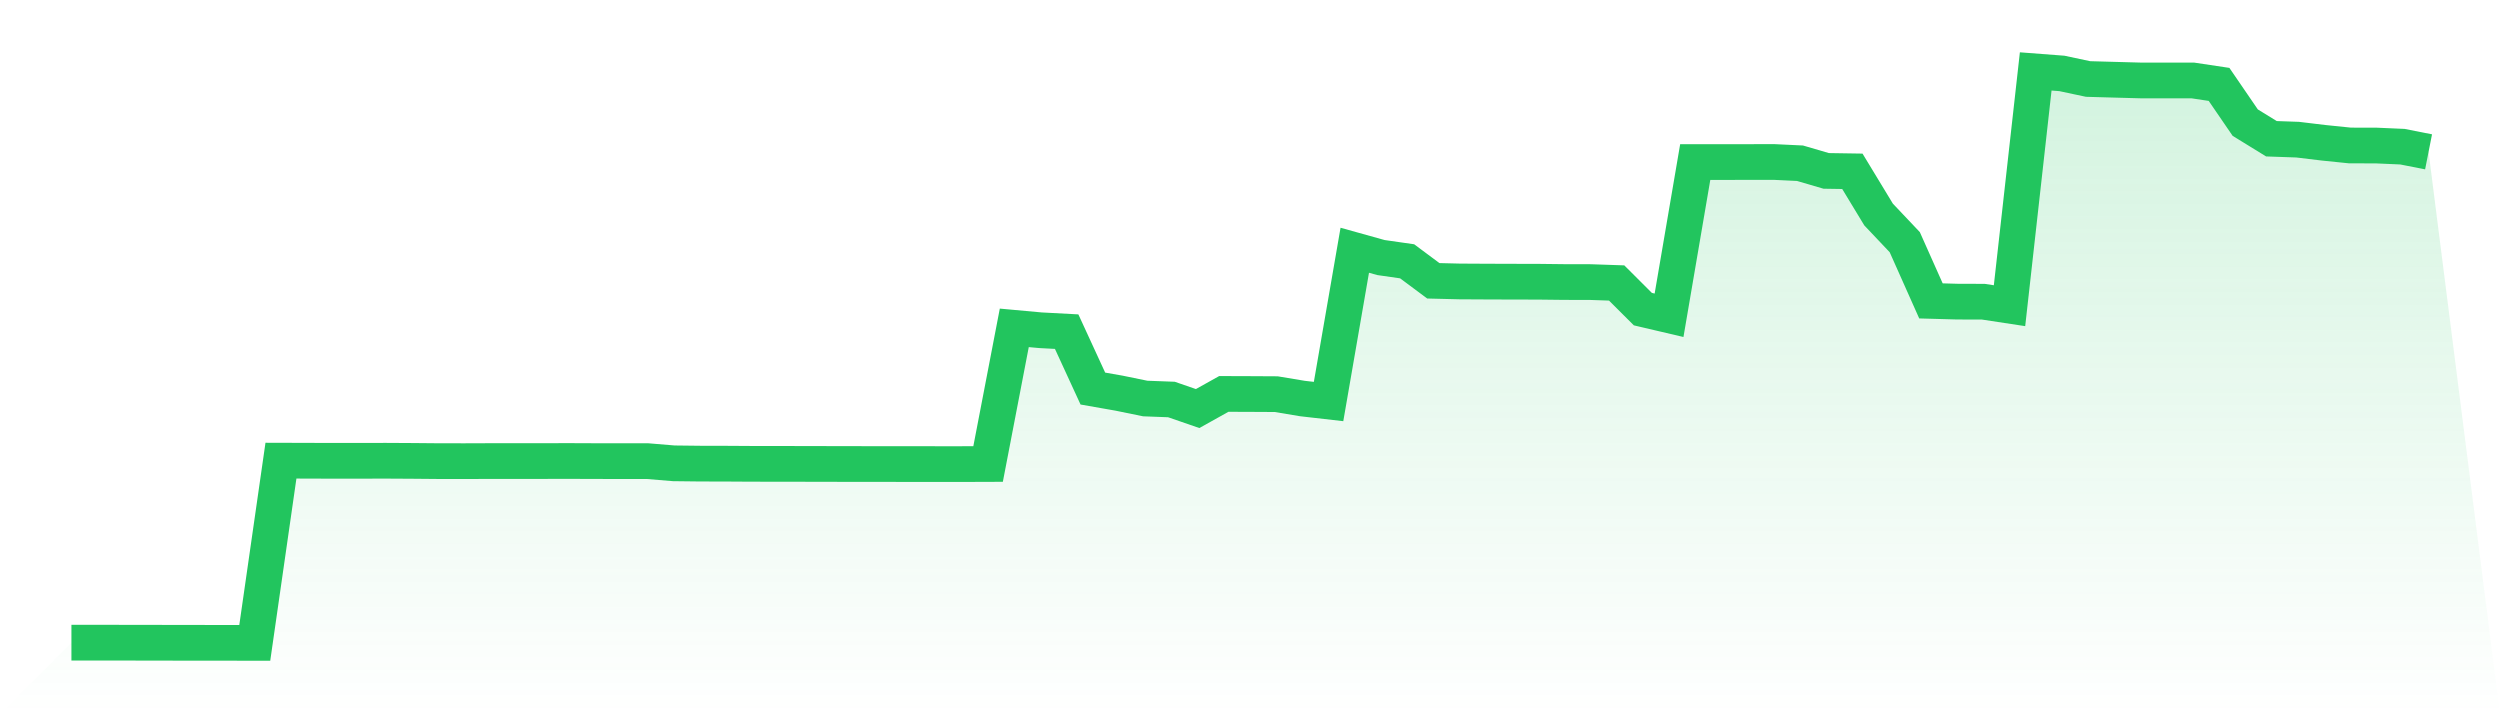
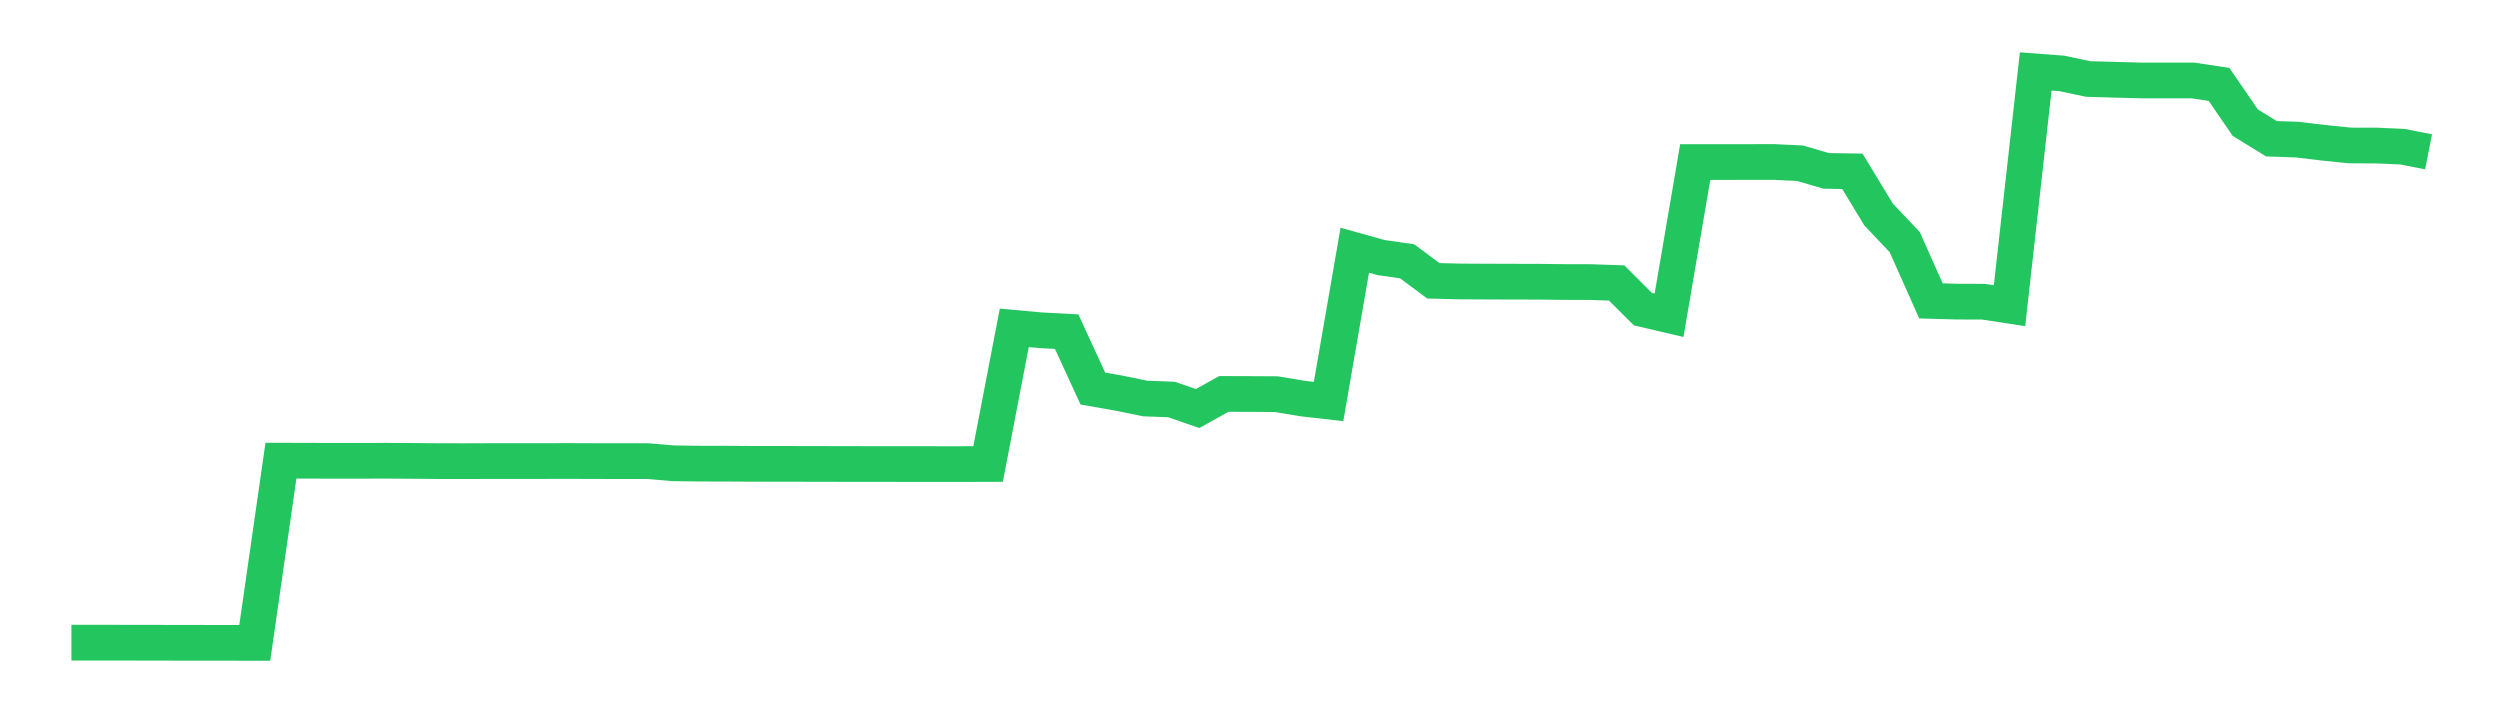
<svg xmlns="http://www.w3.org/2000/svg" viewBox="0 0 140 40">
  <defs>
    <linearGradient id="gradient" x1="0" x2="0" y1="0" y2="1">
      <stop offset="0%" stop-color="#22c55e" stop-opacity="0.2" />
      <stop offset="100%" stop-color="#22c55e" stop-opacity="0" />
    </linearGradient>
  </defs>
-   <path d="M4,35.989 L4,35.989 L5.467,35.989 L6.933,35.991 L8.4,35.993 L9.867,35.996 L11.333,35.998 L12.8,35.999 L14.267,36 L15.733,25.797 L17.2,25.801 L18.667,25.806 L20.133,25.805 L21.6,25.802 L23.067,25.81 L24.533,25.823 L26,25.825 L27.467,25.82 L28.933,25.82 L30.4,25.819 L31.867,25.816 L33.333,25.822 L34.8,25.823 L36.267,25.824 L37.733,25.946 L39.2,25.963 L40.667,25.966 L42.133,25.975 L43.6,25.976 L45.067,25.979 L46.533,25.982 L48,25.985 L49.467,25.986 L50.933,25.987 L52.4,25.989 L53.867,25.989 L55.333,25.984 L56.8,18.36 L58.267,18.494 L59.733,18.572 L61.2,21.759 L62.667,22.017 L64.133,22.317 L65.6,22.372 L67.067,22.879 L68.533,22.06 L70,22.065 L71.467,22.073 L72.933,22.317 L74.4,22.485 L75.867,14.014 L77.333,14.423 L78.8,14.633 L80.267,15.725 L81.733,15.761 L83.2,15.769 L84.667,15.774 L86.133,15.777 L87.6,15.794 L89.067,15.797 L90.533,15.847 L92,17.311 L93.467,17.655 L94.933,9.075 L96.4,9.075 L97.867,9.074 L99.333,9.071 L100.8,9.141 L102.267,9.57 L103.733,9.593 L105.2,12.012 L106.667,13.562 L108.133,16.85 L109.6,16.891 L111.067,16.896 L112.533,17.119 L114,4 L115.467,4.112 L116.933,4.424 L118.4,4.465 L119.867,4.505 L121.333,4.506 L122.8,4.506 L124.267,4.726 L125.733,6.867 L127.2,7.77 L128.667,7.821 L130.133,7.997 L131.6,8.147 L133.067,8.15 L134.533,8.214 L136,8.503 L140,40 L0,40 z" fill="url(#gradient)" />
  <path d="M4,35.989 L4,35.989 L5.467,35.989 L6.933,35.991 L8.4,35.993 L9.867,35.996 L11.333,35.998 L12.8,35.999 L14.267,36 L15.733,25.797 L17.2,25.801 L18.667,25.806 L20.133,25.805 L21.6,25.802 L23.067,25.81 L24.533,25.823 L26,25.825 L27.467,25.82 L28.933,25.82 L30.4,25.819 L31.867,25.816 L33.333,25.822 L34.8,25.823 L36.267,25.824 L37.733,25.946 L39.2,25.963 L40.667,25.966 L42.133,25.975 L43.6,25.976 L45.067,25.979 L46.533,25.982 L48,25.985 L49.467,25.986 L50.933,25.987 L52.4,25.989 L53.867,25.989 L55.333,25.984 L56.8,18.36 L58.267,18.494 L59.733,18.572 L61.2,21.759 L62.667,22.017 L64.133,22.317 L65.6,22.372 L67.067,22.879 L68.533,22.06 L70,22.065 L71.467,22.073 L72.933,22.317 L74.4,22.485 L75.867,14.014 L77.333,14.423 L78.8,14.633 L80.267,15.725 L81.733,15.761 L83.2,15.769 L84.667,15.774 L86.133,15.777 L87.6,15.794 L89.067,15.797 L90.533,15.847 L92,17.311 L93.467,17.655 L94.933,9.075 L96.4,9.075 L97.867,9.074 L99.333,9.071 L100.8,9.141 L102.267,9.57 L103.733,9.593 L105.2,12.012 L106.667,13.562 L108.133,16.85 L109.6,16.891 L111.067,16.896 L112.533,17.119 L114,4 L115.467,4.112 L116.933,4.424 L118.4,4.465 L119.867,4.505 L121.333,4.506 L122.8,4.506 L124.267,4.726 L125.733,6.867 L127.2,7.77 L128.667,7.821 L130.133,7.997 L131.6,8.147 L133.067,8.15 L134.533,8.214 L136,8.503" fill="none" stroke="#22c55e" stroke-width="2" />
</svg>